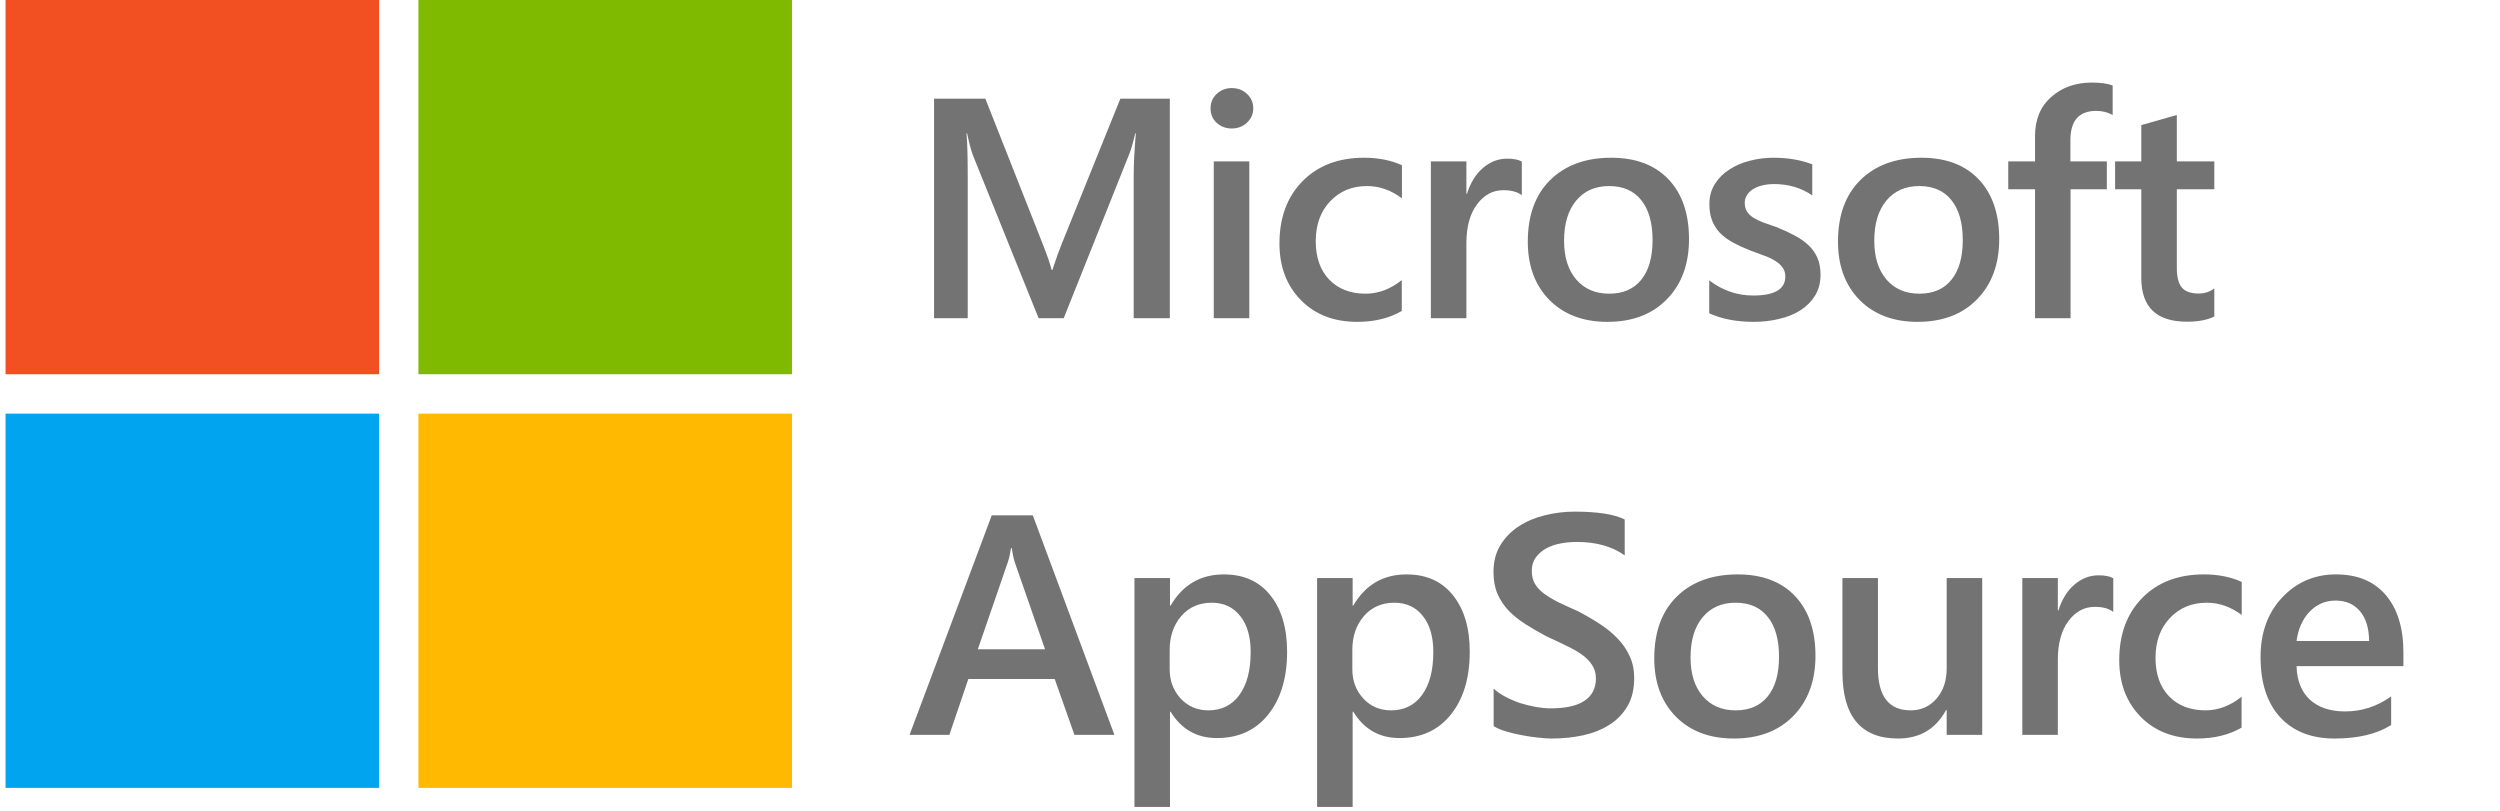
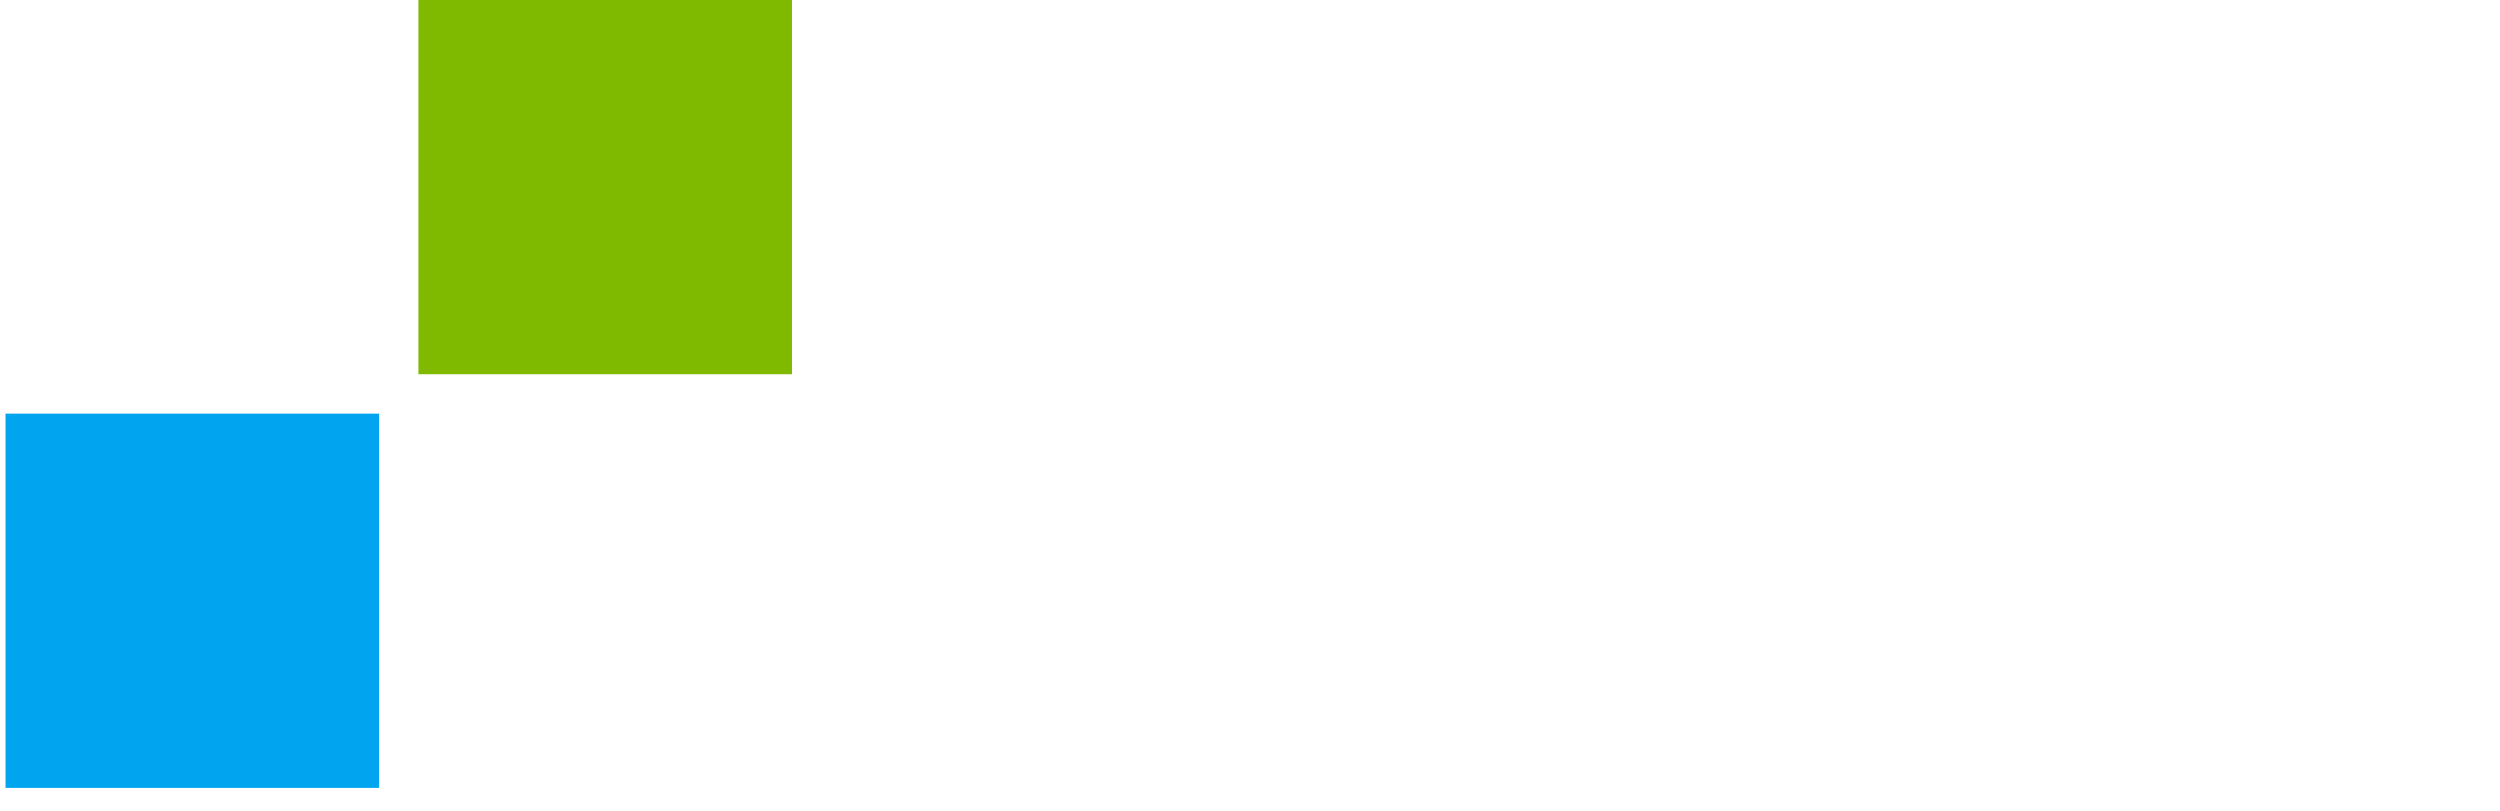
<svg xmlns="http://www.w3.org/2000/svg" width="330" height="107" viewBox="0 0 330 107" fill="none">
-   <path d="M0.731 0H50.041V49.4H0.731V0Z" fill="#F25022" />
  <path d="M55.231 0H104.541V49.4H55.231V0Z" fill="#7FBA00" />
  <path d="M0.731 54.6H50.041V104H0.731V54.6Z" fill="#00A4EF" />
-   <path d="M55.231 54.6H104.541V104H55.231V54.6Z" fill="#FFB900" />
-   <path d="M154.417 42H149.647V23.246C149.647 21.71 149.741 19.831 149.93 17.608H149.849C149.553 18.874 149.29 19.783 149.061 20.336L140.412 42H137.097L128.427 20.497C128.185 19.864 127.929 18.901 127.66 17.608H127.579C127.686 18.766 127.74 20.659 127.74 23.286V42H123.294V13.02H130.064L137.683 32.32C138.263 33.802 138.64 34.907 138.815 35.634H138.916C139.415 34.112 139.819 32.98 140.129 32.239L147.889 13.02H154.417V42ZM162.582 16.961C161.814 16.961 161.154 16.712 160.601 16.213C160.062 15.714 159.793 15.081 159.793 14.313C159.793 13.545 160.062 12.905 160.601 12.393C161.154 11.882 161.814 11.626 162.582 11.626C163.377 11.626 164.05 11.882 164.603 12.393C165.155 12.905 165.431 13.545 165.431 14.313C165.431 15.041 165.155 15.667 164.603 16.193C164.05 16.705 163.377 16.961 162.582 16.961ZM164.906 42H160.217V21.306H164.906V42ZM185.035 41.05C183.378 42.007 181.418 42.485 179.154 42.485C176.082 42.485 173.603 41.529 171.717 39.615C169.831 37.689 168.888 35.196 168.888 32.138C168.888 28.729 169.898 25.994 171.919 23.933C173.954 21.858 176.668 20.821 180.064 20.821C181.95 20.821 183.614 21.151 185.055 21.811V26.176C183.614 25.098 182.078 24.559 180.448 24.559C178.467 24.559 176.844 25.233 175.577 26.58C174.311 27.914 173.678 29.666 173.678 31.835C173.678 33.977 174.27 35.668 175.456 36.907C176.655 38.147 178.258 38.767 180.266 38.767C181.95 38.767 183.54 38.167 185.035 36.968V41.05ZM200.88 25.772C200.314 25.327 199.499 25.105 198.435 25.105C197.047 25.105 195.888 25.732 194.959 26.985C194.029 28.238 193.564 29.942 193.564 32.097V42H188.876V21.306H193.564V25.57H193.645C194.103 24.115 194.804 22.983 195.747 22.175C196.703 21.353 197.768 20.942 198.94 20.942C199.789 20.942 200.435 21.07 200.88 21.326V25.772ZM212.178 42.485C208.985 42.485 206.432 41.522 204.518 39.595C202.619 37.655 201.669 35.088 201.669 31.895C201.669 28.419 202.659 25.705 204.64 23.751C206.634 21.797 209.315 20.821 212.683 20.821C215.916 20.821 218.436 21.771 220.241 23.67C222.047 25.57 222.949 28.204 222.949 31.572C222.949 34.873 221.972 37.52 220.019 39.514C218.079 41.495 215.465 42.485 212.178 42.485ZM212.4 24.559C210.568 24.559 209.119 25.199 208.055 26.479C206.991 27.759 206.458 29.524 206.458 31.774C206.458 33.943 206.997 35.654 208.075 36.907C209.153 38.147 210.595 38.767 212.4 38.767C214.246 38.767 215.66 38.154 216.644 36.928C217.641 35.702 218.139 33.957 218.139 31.693C218.139 29.416 217.641 27.658 216.644 26.419C215.66 25.179 214.246 24.559 212.4 24.559ZM225.618 41.353V37.008C227.369 38.342 229.302 39.009 231.418 39.009C234.247 39.009 235.662 38.174 235.662 36.503C235.662 36.032 235.54 35.634 235.298 35.311C235.055 34.974 234.725 34.678 234.308 34.422C233.903 34.166 233.418 33.937 232.853 33.734C232.3 33.532 231.68 33.303 230.993 33.047C230.145 32.711 229.377 32.353 228.689 31.976C228.016 31.599 227.45 31.175 226.992 30.703C226.547 30.218 226.21 29.672 225.981 29.066C225.752 28.46 225.638 27.753 225.638 26.944C225.638 25.947 225.874 25.071 226.345 24.317C226.817 23.549 227.45 22.909 228.245 22.397C229.04 21.872 229.942 21.481 230.953 21.225C231.963 20.956 233.007 20.821 234.085 20.821C235.998 20.821 237.709 21.11 239.218 21.69V25.792C237.763 24.795 236.093 24.297 234.207 24.297C233.614 24.297 233.075 24.357 232.59 24.479C232.118 24.6 231.714 24.768 231.377 24.984C231.04 25.199 230.778 25.462 230.589 25.772C230.4 26.068 230.306 26.398 230.306 26.762C230.306 27.207 230.4 27.584 230.589 27.894C230.778 28.204 231.054 28.48 231.418 28.723C231.795 28.952 232.24 29.167 232.751 29.369C233.277 29.558 233.876 29.767 234.55 29.996C235.439 30.36 236.234 30.73 236.935 31.107C237.649 31.485 238.255 31.916 238.754 32.401C239.252 32.872 239.636 33.425 239.906 34.058C240.175 34.678 240.31 35.419 240.31 36.281C240.31 37.332 240.067 38.248 239.582 39.029C239.097 39.811 238.45 40.457 237.642 40.969C236.834 41.481 235.897 41.858 234.833 42.101C233.782 42.357 232.671 42.485 231.499 42.485C229.235 42.485 227.275 42.108 225.618 41.353ZM253.123 42.485C249.93 42.485 247.377 41.522 245.464 39.595C243.564 37.655 242.614 35.088 242.614 31.895C242.614 28.419 243.605 25.705 245.585 23.751C247.579 21.797 250.26 20.821 253.628 20.821C256.862 20.821 259.381 21.771 261.187 23.67C262.992 25.57 263.895 28.204 263.895 31.572C263.895 34.873 262.918 37.52 260.964 39.514C259.024 41.495 256.411 42.485 253.123 42.485ZM253.345 24.559C251.513 24.559 250.065 25.199 249.001 26.479C247.936 27.759 247.404 29.524 247.404 31.774C247.404 33.943 247.943 35.654 249.021 36.907C250.099 38.147 251.54 38.767 253.345 38.767C255.191 38.767 256.606 38.154 257.589 36.928C258.586 35.702 259.085 33.957 259.085 31.693C259.085 29.416 258.586 27.658 257.589 26.419C256.606 25.179 255.191 24.559 253.345 24.559ZM278.871 15.182C278.237 14.819 277.517 14.637 276.708 14.637C274.431 14.637 273.293 15.923 273.293 18.497V21.306H278.103V24.984H273.313V42H268.624V24.984H265.088V21.306H268.624V17.951C268.624 15.768 269.339 14.051 270.767 12.798C272.195 11.531 273.98 10.898 276.122 10.898C277.281 10.898 278.197 11.026 278.871 11.282V15.182ZM292.29 41.778C291.374 42.236 290.168 42.465 288.673 42.465C284.658 42.465 282.65 40.538 282.65 36.685V24.984H279.195V21.306H282.65V16.516L287.339 15.182V21.306H292.29V24.984H287.339V35.331C287.339 36.557 287.561 37.433 288.006 37.958C288.451 38.484 289.192 38.746 290.229 38.746C291.024 38.746 291.711 38.517 292.29 38.059V41.778ZM147.101 97H141.826L139.219 89.624H127.821L125.315 97H120.061L130.913 68.02H136.329L147.101 97ZM137.946 85.703L133.924 74.143C133.803 73.766 133.675 73.16 133.54 72.325H133.46C133.338 73.093 133.204 73.699 133.055 74.143L129.074 85.703H137.946ZM154.518 93.948H154.438V106.519H149.749V76.306H154.438V79.943H154.518C156.122 77.195 158.466 75.821 161.551 75.821C164.178 75.821 166.226 76.744 167.695 78.589C169.163 80.435 169.898 82.914 169.898 86.026C169.898 89.475 169.069 92.237 167.412 94.312C165.755 96.387 163.491 97.424 160.622 97.424C157.981 97.424 155.946 96.266 154.518 93.948ZM154.397 85.784V88.35C154.397 89.859 154.875 91.139 155.832 92.19C156.802 93.241 158.028 93.766 159.51 93.766C161.248 93.766 162.609 93.093 163.592 91.746C164.589 90.385 165.088 88.492 165.088 86.067C165.088 84.032 164.623 82.443 163.693 81.297C162.777 80.139 161.531 79.559 159.955 79.559C158.284 79.559 156.937 80.152 155.913 81.338C154.902 82.523 154.397 84.005 154.397 85.784ZM178.629 93.948H178.548V106.519H173.859V76.306H178.548V79.943H178.629C180.232 77.195 182.576 75.821 185.662 75.821C188.289 75.821 190.337 76.744 191.805 78.589C193.274 80.435 194.008 82.914 194.008 86.026C194.008 89.475 193.179 92.237 191.522 94.312C189.865 96.387 187.602 97.424 184.732 97.424C182.091 97.424 180.057 96.266 178.629 93.948ZM178.508 85.784V88.35C178.508 89.859 178.986 91.139 179.942 92.19C180.912 93.241 182.138 93.766 183.62 93.766C185.358 93.766 186.719 93.093 187.703 91.746C188.7 90.385 189.198 88.492 189.198 86.067C189.198 84.032 188.733 82.443 187.804 81.297C186.888 80.139 185.641 79.559 184.065 79.559C182.394 79.559 181.047 80.152 180.023 81.338C179.013 82.523 178.508 84.005 178.508 85.784ZM197.161 95.848V90.897C197.606 91.301 198.131 91.665 198.738 91.988C199.358 92.311 200.011 92.588 200.698 92.817C201.385 93.032 202.072 93.201 202.759 93.322C203.447 93.443 204.08 93.504 204.659 93.504C206.68 93.504 208.182 93.167 209.166 92.493C210.163 91.82 210.661 90.843 210.661 89.563C210.661 88.876 210.493 88.283 210.156 87.785C209.833 87.273 209.375 86.808 208.782 86.39C208.189 85.972 207.488 85.575 206.68 85.198C205.885 84.807 205.03 84.403 204.113 83.985C203.13 83.46 202.214 82.928 201.365 82.389C200.516 81.85 199.775 81.257 199.142 80.61C198.522 79.95 198.03 79.209 197.667 78.387C197.316 77.566 197.141 76.602 197.141 75.497C197.141 74.137 197.444 72.958 198.051 71.961C198.67 70.95 199.479 70.122 200.476 69.475C201.486 68.815 202.631 68.33 203.911 68.02C205.191 67.697 206.498 67.535 207.832 67.535C210.863 67.535 213.073 67.879 214.461 68.566V73.315C212.817 72.129 210.702 71.536 208.115 71.536C207.401 71.536 206.687 71.604 205.973 71.739C205.272 71.873 204.639 72.096 204.073 72.405C203.521 72.715 203.069 73.113 202.719 73.598C202.369 74.083 202.194 74.669 202.194 75.356C202.194 76.003 202.328 76.562 202.598 77.033C202.867 77.505 203.258 77.936 203.77 78.327C204.295 78.717 204.929 79.101 205.67 79.479C206.424 79.842 207.293 80.24 208.277 80.671C209.287 81.196 210.237 81.749 211.126 82.328C212.029 82.907 212.817 83.547 213.49 84.248C214.178 84.949 214.717 85.73 215.107 86.592C215.511 87.441 215.713 88.411 215.713 89.502C215.713 90.971 215.417 92.21 214.824 93.221C214.231 94.231 213.43 95.053 212.419 95.686C211.422 96.32 210.27 96.778 208.964 97.061C207.657 97.344 206.276 97.485 204.821 97.485C204.336 97.485 203.736 97.445 203.022 97.364C202.322 97.296 201.601 97.189 200.86 97.04C200.119 96.906 199.418 96.737 198.758 96.535C198.098 96.333 197.566 96.104 197.161 95.848ZM228.871 97.485C225.677 97.485 223.124 96.522 221.211 94.595C219.312 92.655 218.362 90.088 218.362 86.895C218.362 83.419 219.352 80.705 221.332 78.751C223.326 76.797 226.008 75.821 229.376 75.821C232.609 75.821 235.129 76.771 236.934 78.67C238.739 80.57 239.642 83.204 239.642 86.572C239.642 89.873 238.665 92.52 236.712 94.514C234.772 96.495 232.158 97.485 228.871 97.485ZM229.093 79.559C227.261 79.559 225.812 80.199 224.748 81.479C223.683 82.759 223.151 84.524 223.151 86.774C223.151 88.943 223.69 90.654 224.768 91.907C225.846 93.147 227.287 93.766 229.093 93.766C230.939 93.766 232.353 93.153 233.337 91.927C234.334 90.701 234.832 88.957 234.832 86.693C234.832 84.416 234.334 82.658 233.337 81.419C232.353 80.179 230.939 79.559 229.093 79.559ZM261.651 97H256.962V93.726H256.881C255.521 96.232 253.405 97.485 250.536 97.485C245.645 97.485 243.2 94.548 243.2 88.674V76.306H247.888V88.189C247.888 91.907 249.323 93.766 252.193 93.766C253.58 93.766 254.719 93.255 255.608 92.231C256.511 91.207 256.962 89.866 256.962 88.209V76.306H261.651V97ZM278.951 80.772C278.385 80.327 277.57 80.105 276.505 80.105C275.118 80.105 273.959 80.732 273.029 81.985C272.1 83.237 271.635 84.942 271.635 87.097V97H266.946V76.306H271.635V80.57H271.716C272.174 79.115 272.874 77.983 273.817 77.175C274.774 76.353 275.838 75.942 277.01 75.942C277.859 75.942 278.506 76.07 278.951 76.326V80.772ZM295.887 96.05C294.23 97.007 292.269 97.485 290.006 97.485C286.934 97.485 284.455 96.528 282.569 94.615C280.683 92.689 279.74 90.196 279.74 87.138C279.74 83.729 280.75 80.994 282.771 78.933C284.805 76.858 287.52 75.821 290.915 75.821C292.801 75.821 294.465 76.151 295.907 76.811V81.176C294.465 80.098 292.929 79.559 291.299 79.559C289.319 79.559 287.695 80.233 286.429 81.58C285.162 82.914 284.529 84.666 284.529 86.835C284.529 88.977 285.122 90.668 286.308 91.907C287.507 93.147 289.11 93.766 291.117 93.766C292.801 93.766 294.391 93.167 295.887 91.968V96.05ZM317.249 87.926H303.143C303.197 89.839 303.783 91.314 304.901 92.352C306.033 93.389 307.582 93.908 309.549 93.908C311.758 93.908 313.786 93.248 315.632 91.927V95.707C313.746 96.892 311.253 97.485 308.155 97.485C305.11 97.485 302.718 96.549 300.98 94.676C299.256 92.79 298.393 90.142 298.393 86.734C298.393 83.514 299.343 80.893 301.243 78.872C303.156 76.838 305.527 75.821 308.357 75.821C311.186 75.821 313.375 76.73 314.925 78.549C316.474 80.368 317.249 82.894 317.249 86.127V87.926ZM312.722 84.612C312.708 82.928 312.311 81.621 311.529 80.691C310.748 79.748 309.67 79.276 308.296 79.276C306.949 79.276 305.804 79.768 304.86 80.752C303.931 81.735 303.358 83.022 303.143 84.612H312.722Z" fill="#737373" />
</svg>